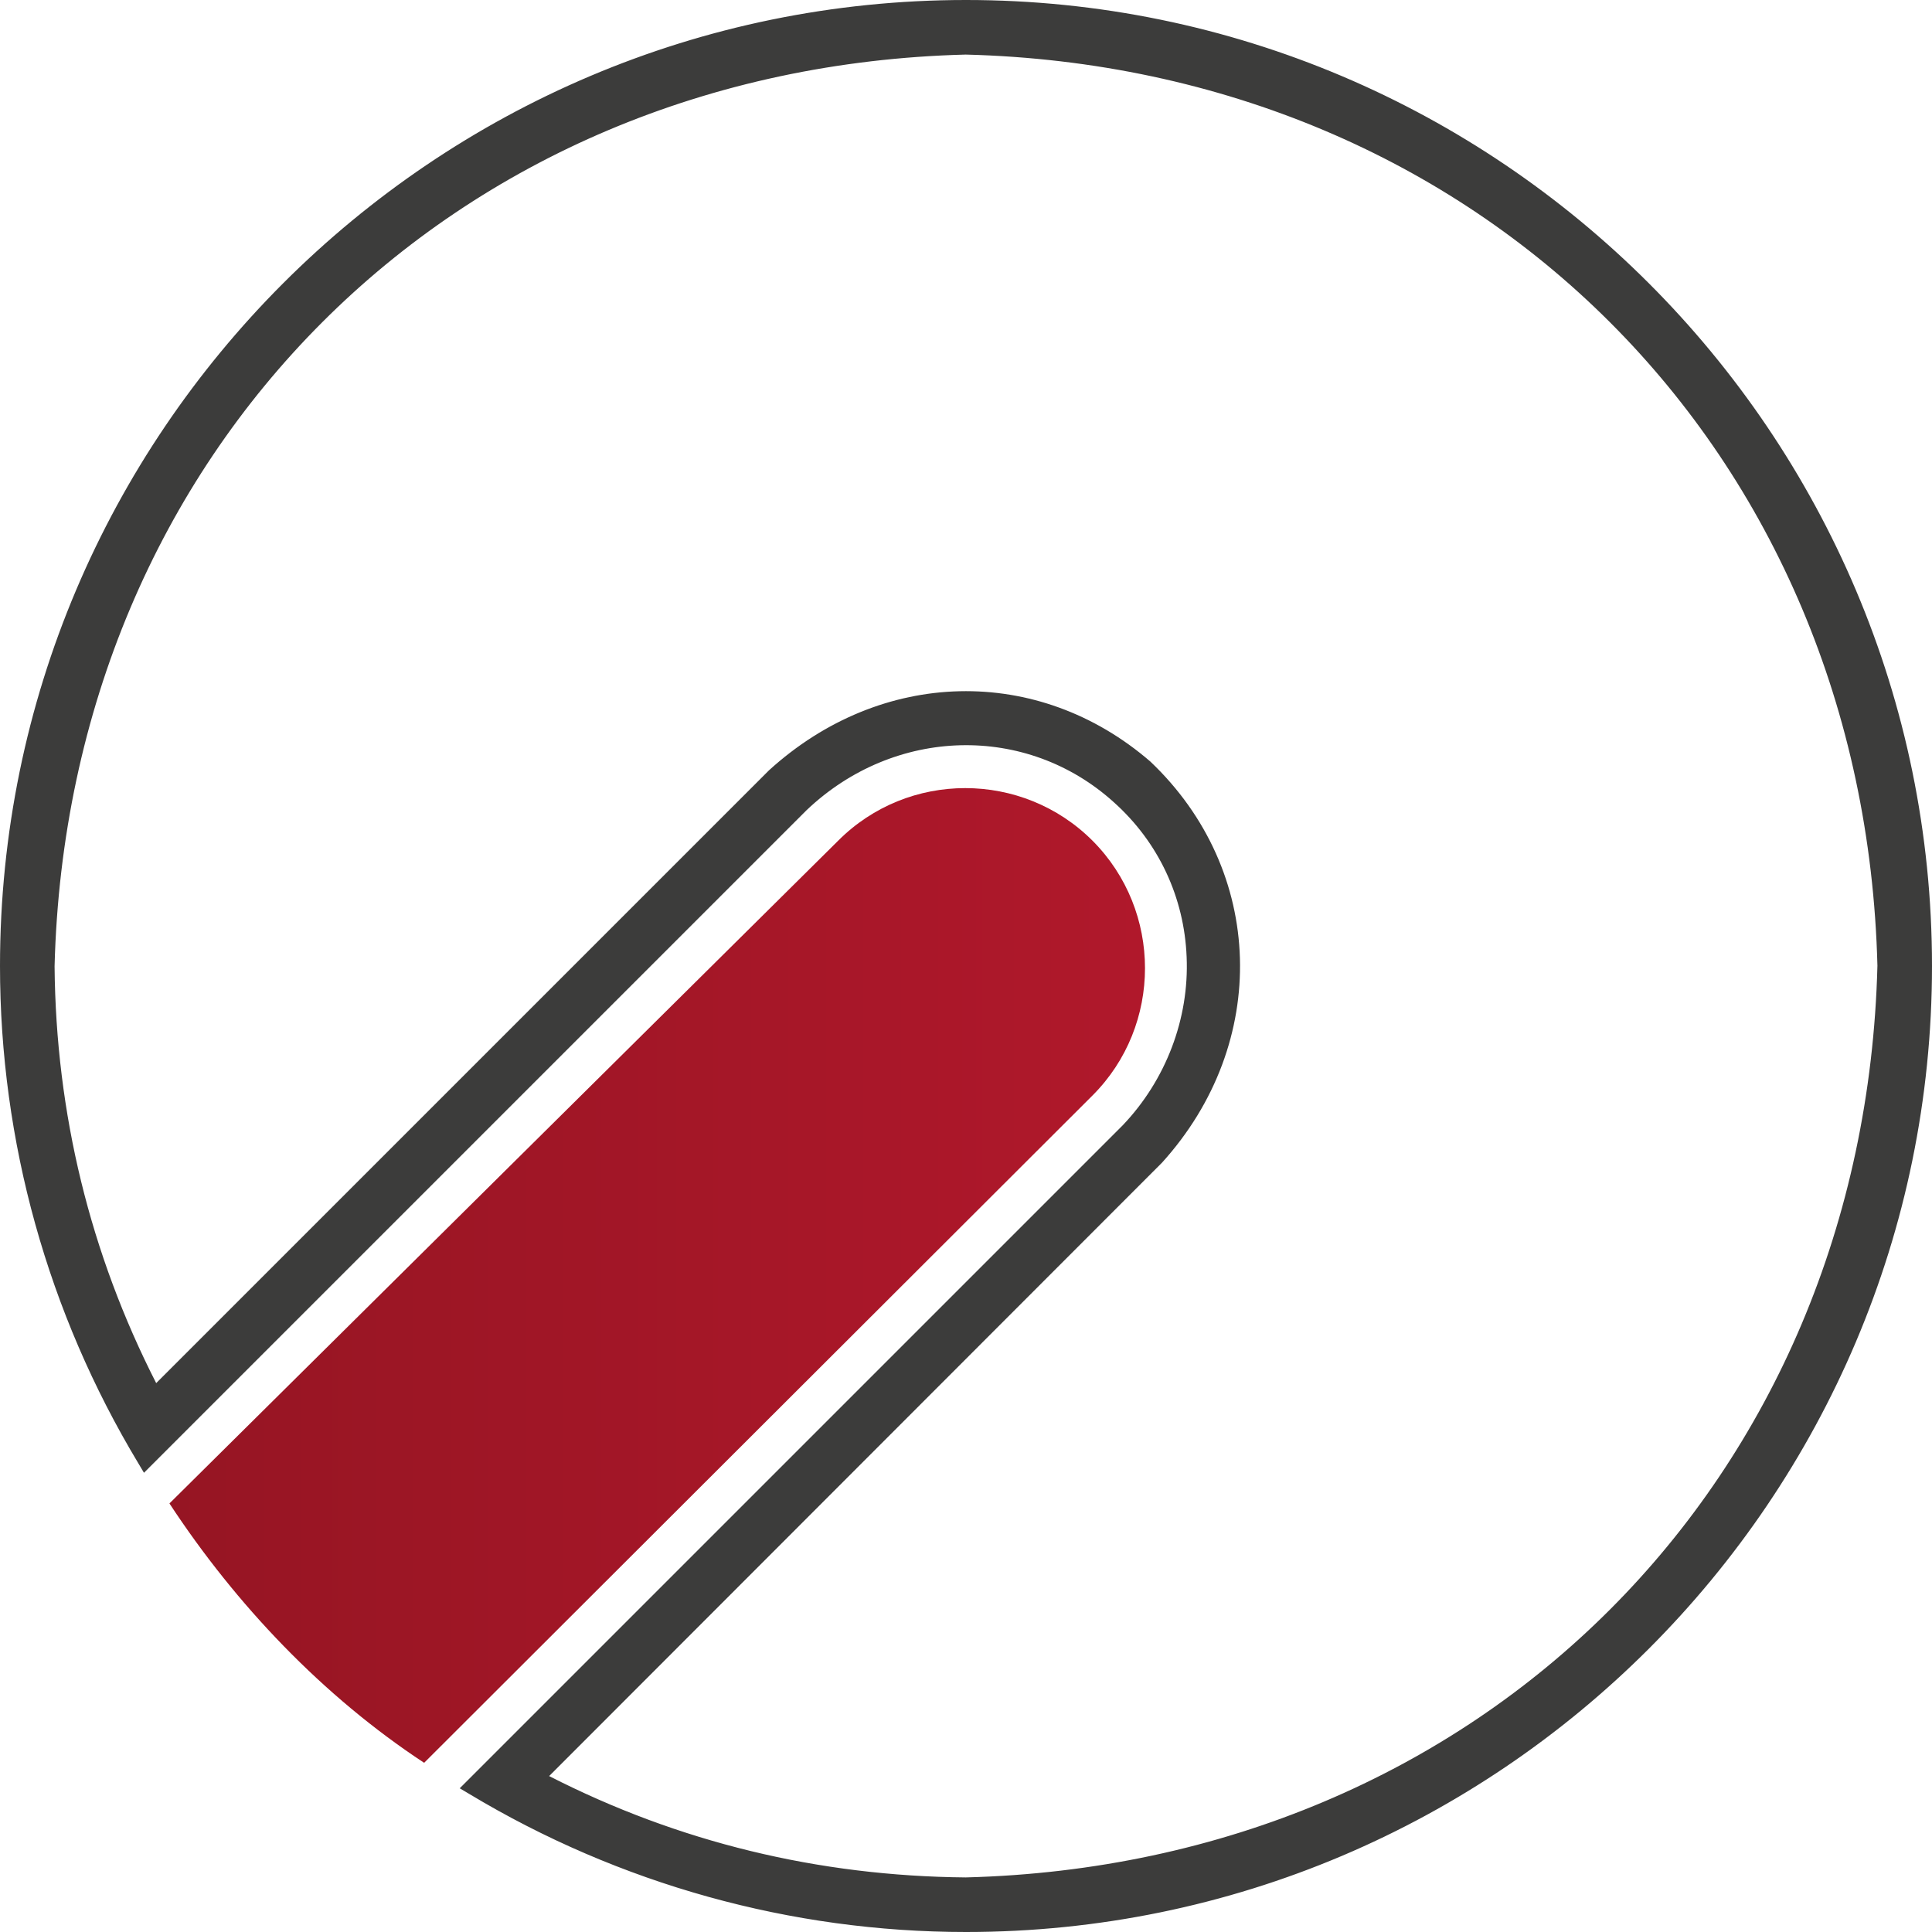
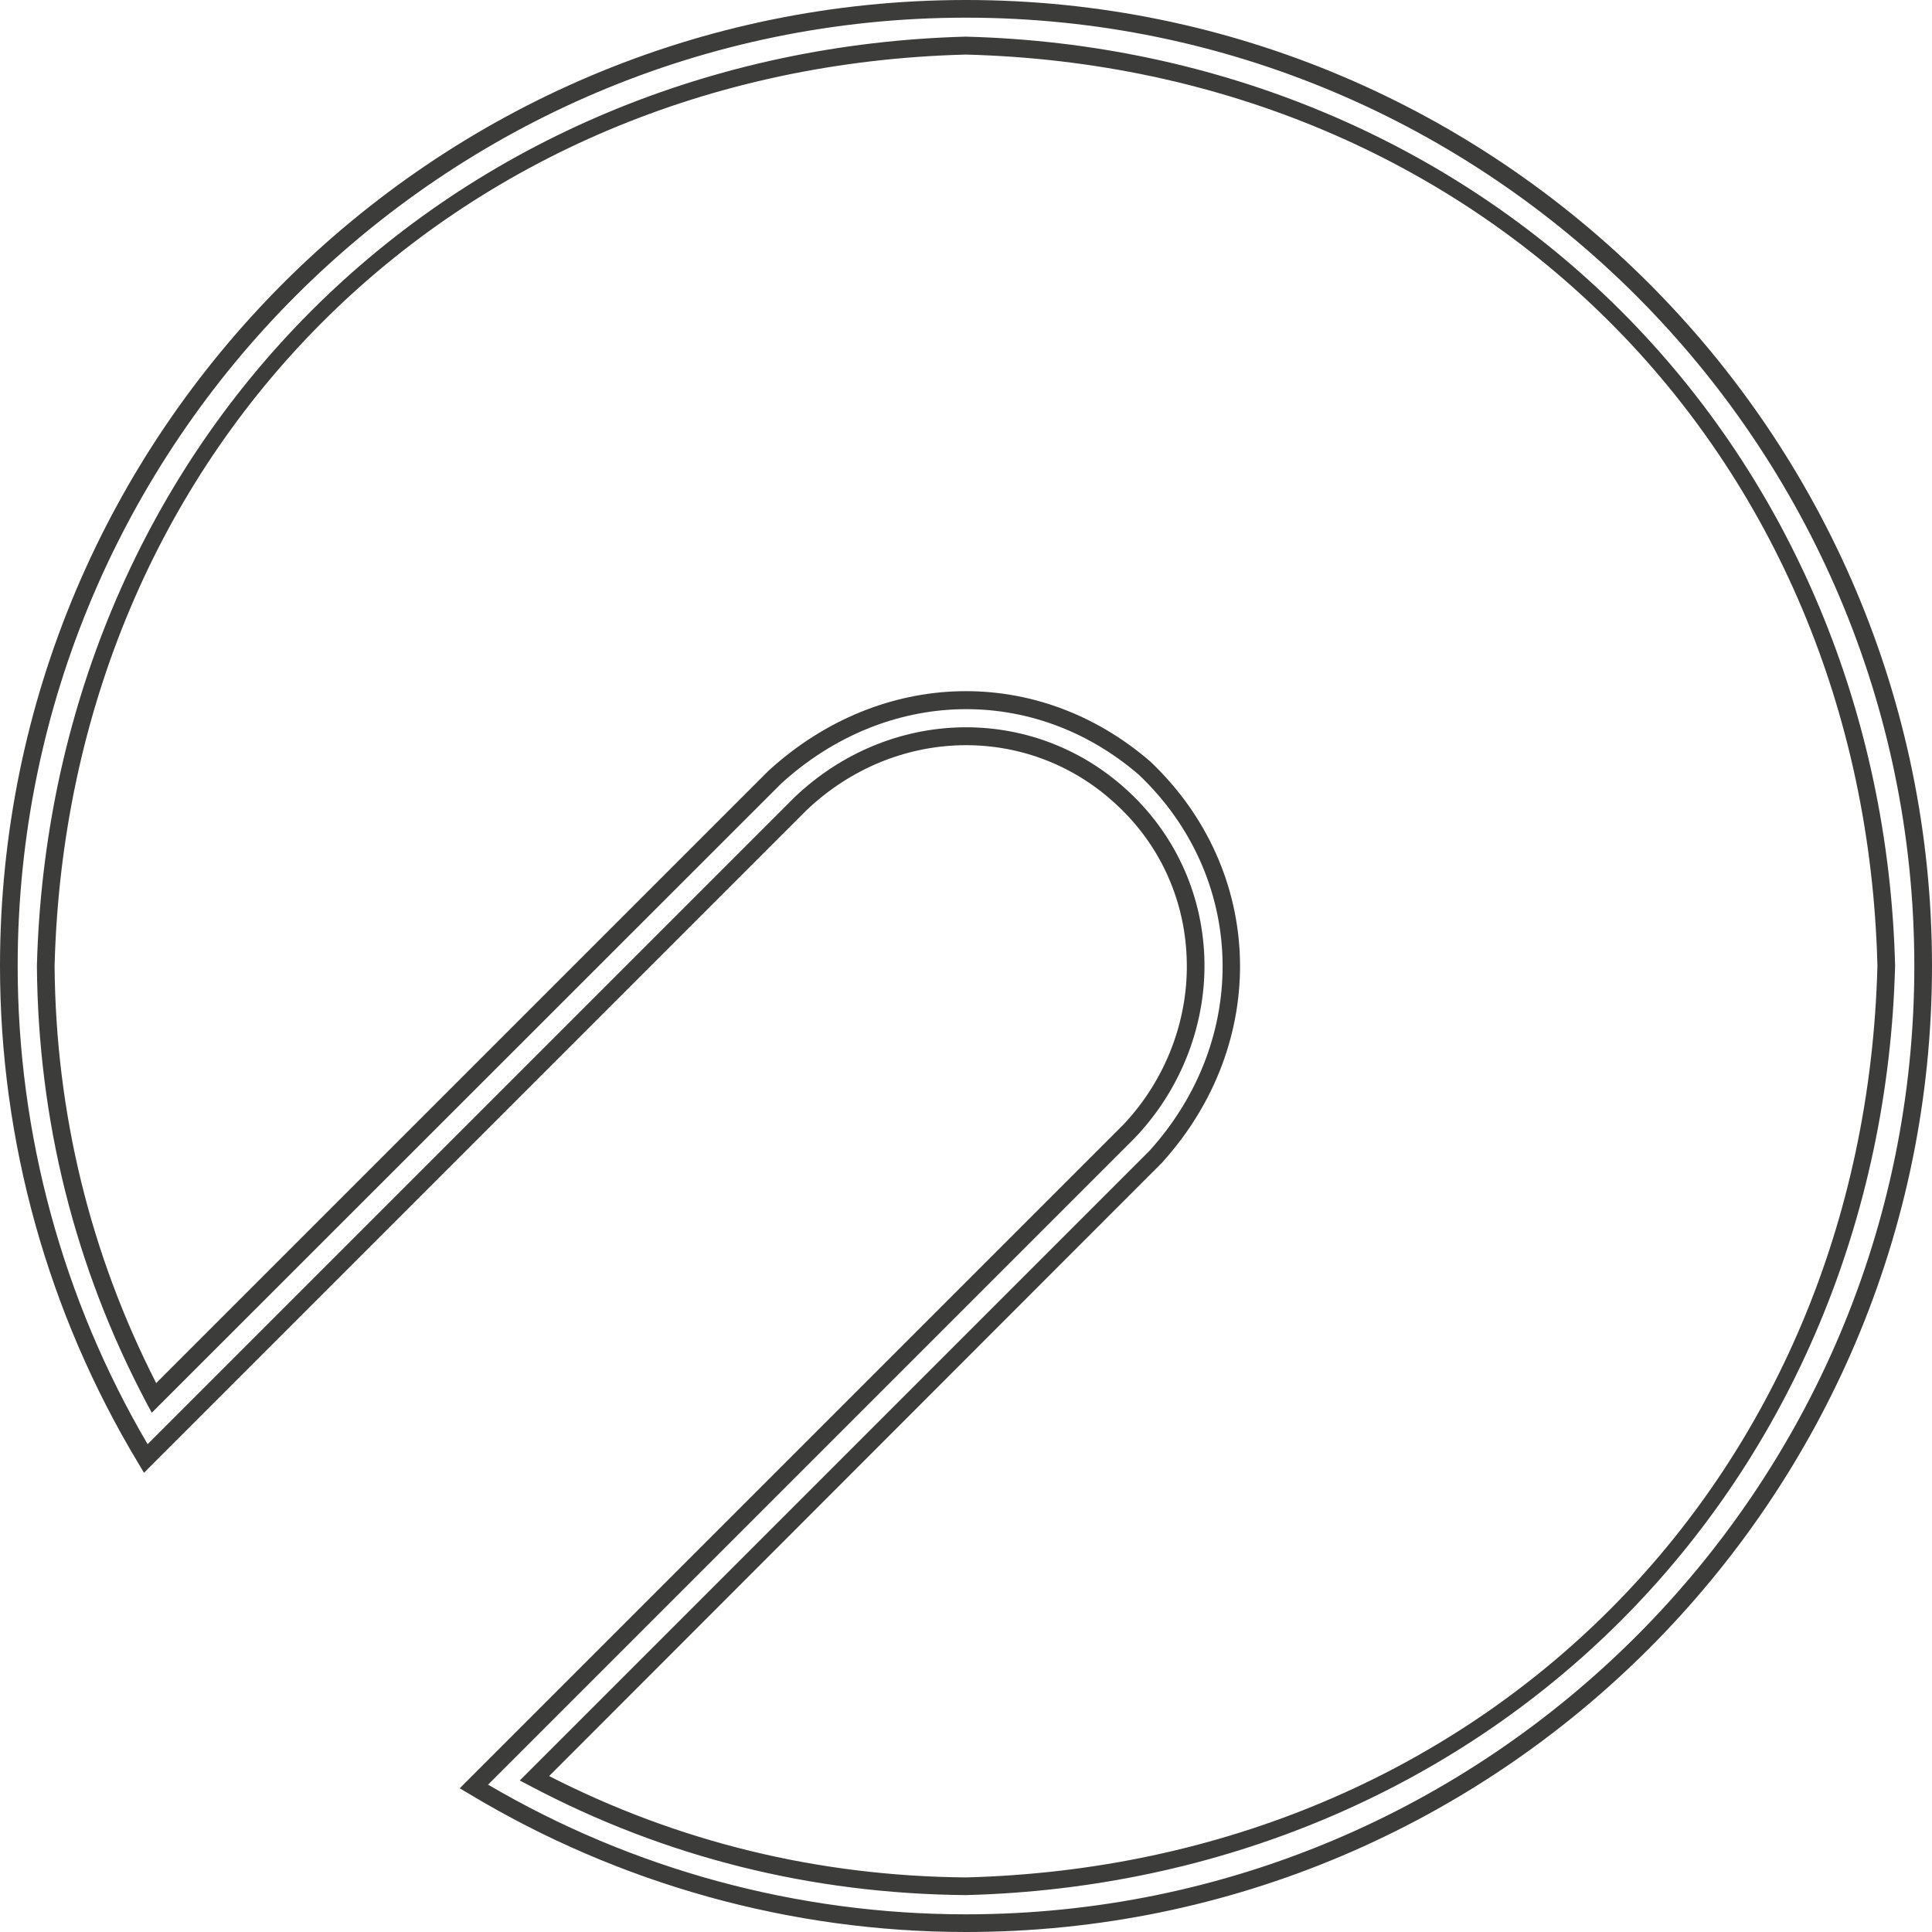
<svg xmlns="http://www.w3.org/2000/svg" version="1.1" id="Vrstva_1" x="0px" y="0px" viewBox="0 0 74.34 74.34" style="enable-background:new 0 0 74.34 74.34;" xml:space="preserve">
  <style type="text/css">
	.st0{fill-rule:evenodd;clip-rule:evenodd;fill:url(#SVGID_1_);}
	.st1{fill-rule:evenodd;clip-rule:evenodd;fill:#3C3C3B;}
	.st2{fill:#3C3C3B;}
</style>
  <linearGradient id="SVGID_1_" gradientUnits="userSpaceOnUse" x1="44.054" y1="49.079" x2="6.519" y2="49.079">
    <stop offset="0" style="stop-color:#B0182B" />
    <stop offset="1" style="stop-color:#961523" />
  </linearGradient>
-   <path class="st0" d="M42.04,32.35L42.04,32.35c2.69,2.7,2.69,7.11,0,9.8L16.32,67.83c-3.89-2.56-7.24-6.08-9.8-9.98l25.73-25.5  C34.94,29.65,39.34,29.65,42.04,32.35" />
  <g>
    <g>
-       <path class="st1" d="M1.76,37.18c0.05,5.85,1.43,11.43,4.16,16.61c7.97-7.97,15.94-15.94,23.91-23.91    c4.11-3.74,9.96-3.99,14.21-0.33c4.37,4.15,4.42,10.53,0.42,14.96c-7.97,7.97-15.94,15.94-23.91,23.91    c5.17,2.73,10.75,4.1,16.6,4.16c19.85-0.51,34.91-15.55,35.42-35.41C72.07,17.32,57.02,2.27,37.17,1.76    C17.31,2.27,2.27,17.32,1.76,37.18 M37.17,0.34c-20.29,0-36.83,16.54-36.83,36.83c0,6.92,1.93,13.41,5.27,18.95l25.2-25.2    c3.42-3.25,8.72-3.51,12.28-0.3c3.82,3.45,3.83,9.26,0.34,12.92l-25.2,25.2C23.77,72.08,30.25,74,37.17,74    C57.46,74,74,57.46,74,37.17C74,16.88,57.46,0.34,37.17,0.34z" />
      <path class="st2" d="M37.17,74.34c-6.73,0-13.34-1.84-19.11-5.31l-0.37-0.22L43.2,43.3c1.66-1.74,2.56-4.1,2.46-6.47    c-0.09-2.3-1.08-4.42-2.8-5.96c-3.36-3.04-8.44-2.91-11.82,0.3l-25.5,25.5l-0.22-0.37C1.84,50.52,0,43.91,0,37.17    C0,16.67,16.67,0,37.17,0c20.5,0,37.17,16.67,37.17,37.17C74.34,57.67,57.67,74.34,37.17,74.34z M18.78,68.67    c5.57,3.27,11.92,4.99,18.39,4.99c20.12,0,36.49-16.37,36.49-36.49c0-20.12-16.37-36.49-36.49-36.49    c-20.12,0-36.49,16.37-36.49,36.49c0,6.47,1.73,12.83,5,18.4l24.9-24.9c3.64-3.46,9.11-3.59,12.74-0.31    c1.85,1.67,2.92,3.96,3.02,6.44c0.1,2.55-0.87,5.09-2.66,6.97L18.78,68.67z M37.17,72.92c-5.95-0.05-11.59-1.46-16.77-4.2    L20,68.51l24.23-24.23c3.9-4.31,3.73-10.54-0.41-14.47c-4.04-3.48-9.7-3.35-13.75,0.33L5.84,54.36l-0.22-0.41    c-2.74-5.19-4.15-10.83-4.2-16.77v-0.01c0.25-9.69,3.99-18.64,10.55-25.2c6.55-6.56,15.5-10.3,25.19-10.56    c9.71,0.25,18.65,4,25.21,10.55c6.56,6.55,10.3,15.5,10.55,25.19c-0.25,9.71-4,18.66-10.55,25.21    C55.81,68.92,46.86,72.67,37.17,72.92z M21.13,68.34c4.97,2.54,10.36,3.85,16.03,3.9c19.82-0.51,34.57-15.26,35.08-35.08    C71.74,17.36,56.98,2.61,37.16,2.1C17.36,2.61,2.61,17.37,2.1,37.18c0.05,5.67,1.37,11.06,3.91,16.04l23.58-23.58    c4.32-3.93,10.35-4.07,14.67-0.34c4.43,4.2,4.62,10.84,0.45,15.44L21.13,68.34z" />
    </g>
  </g>
</svg>